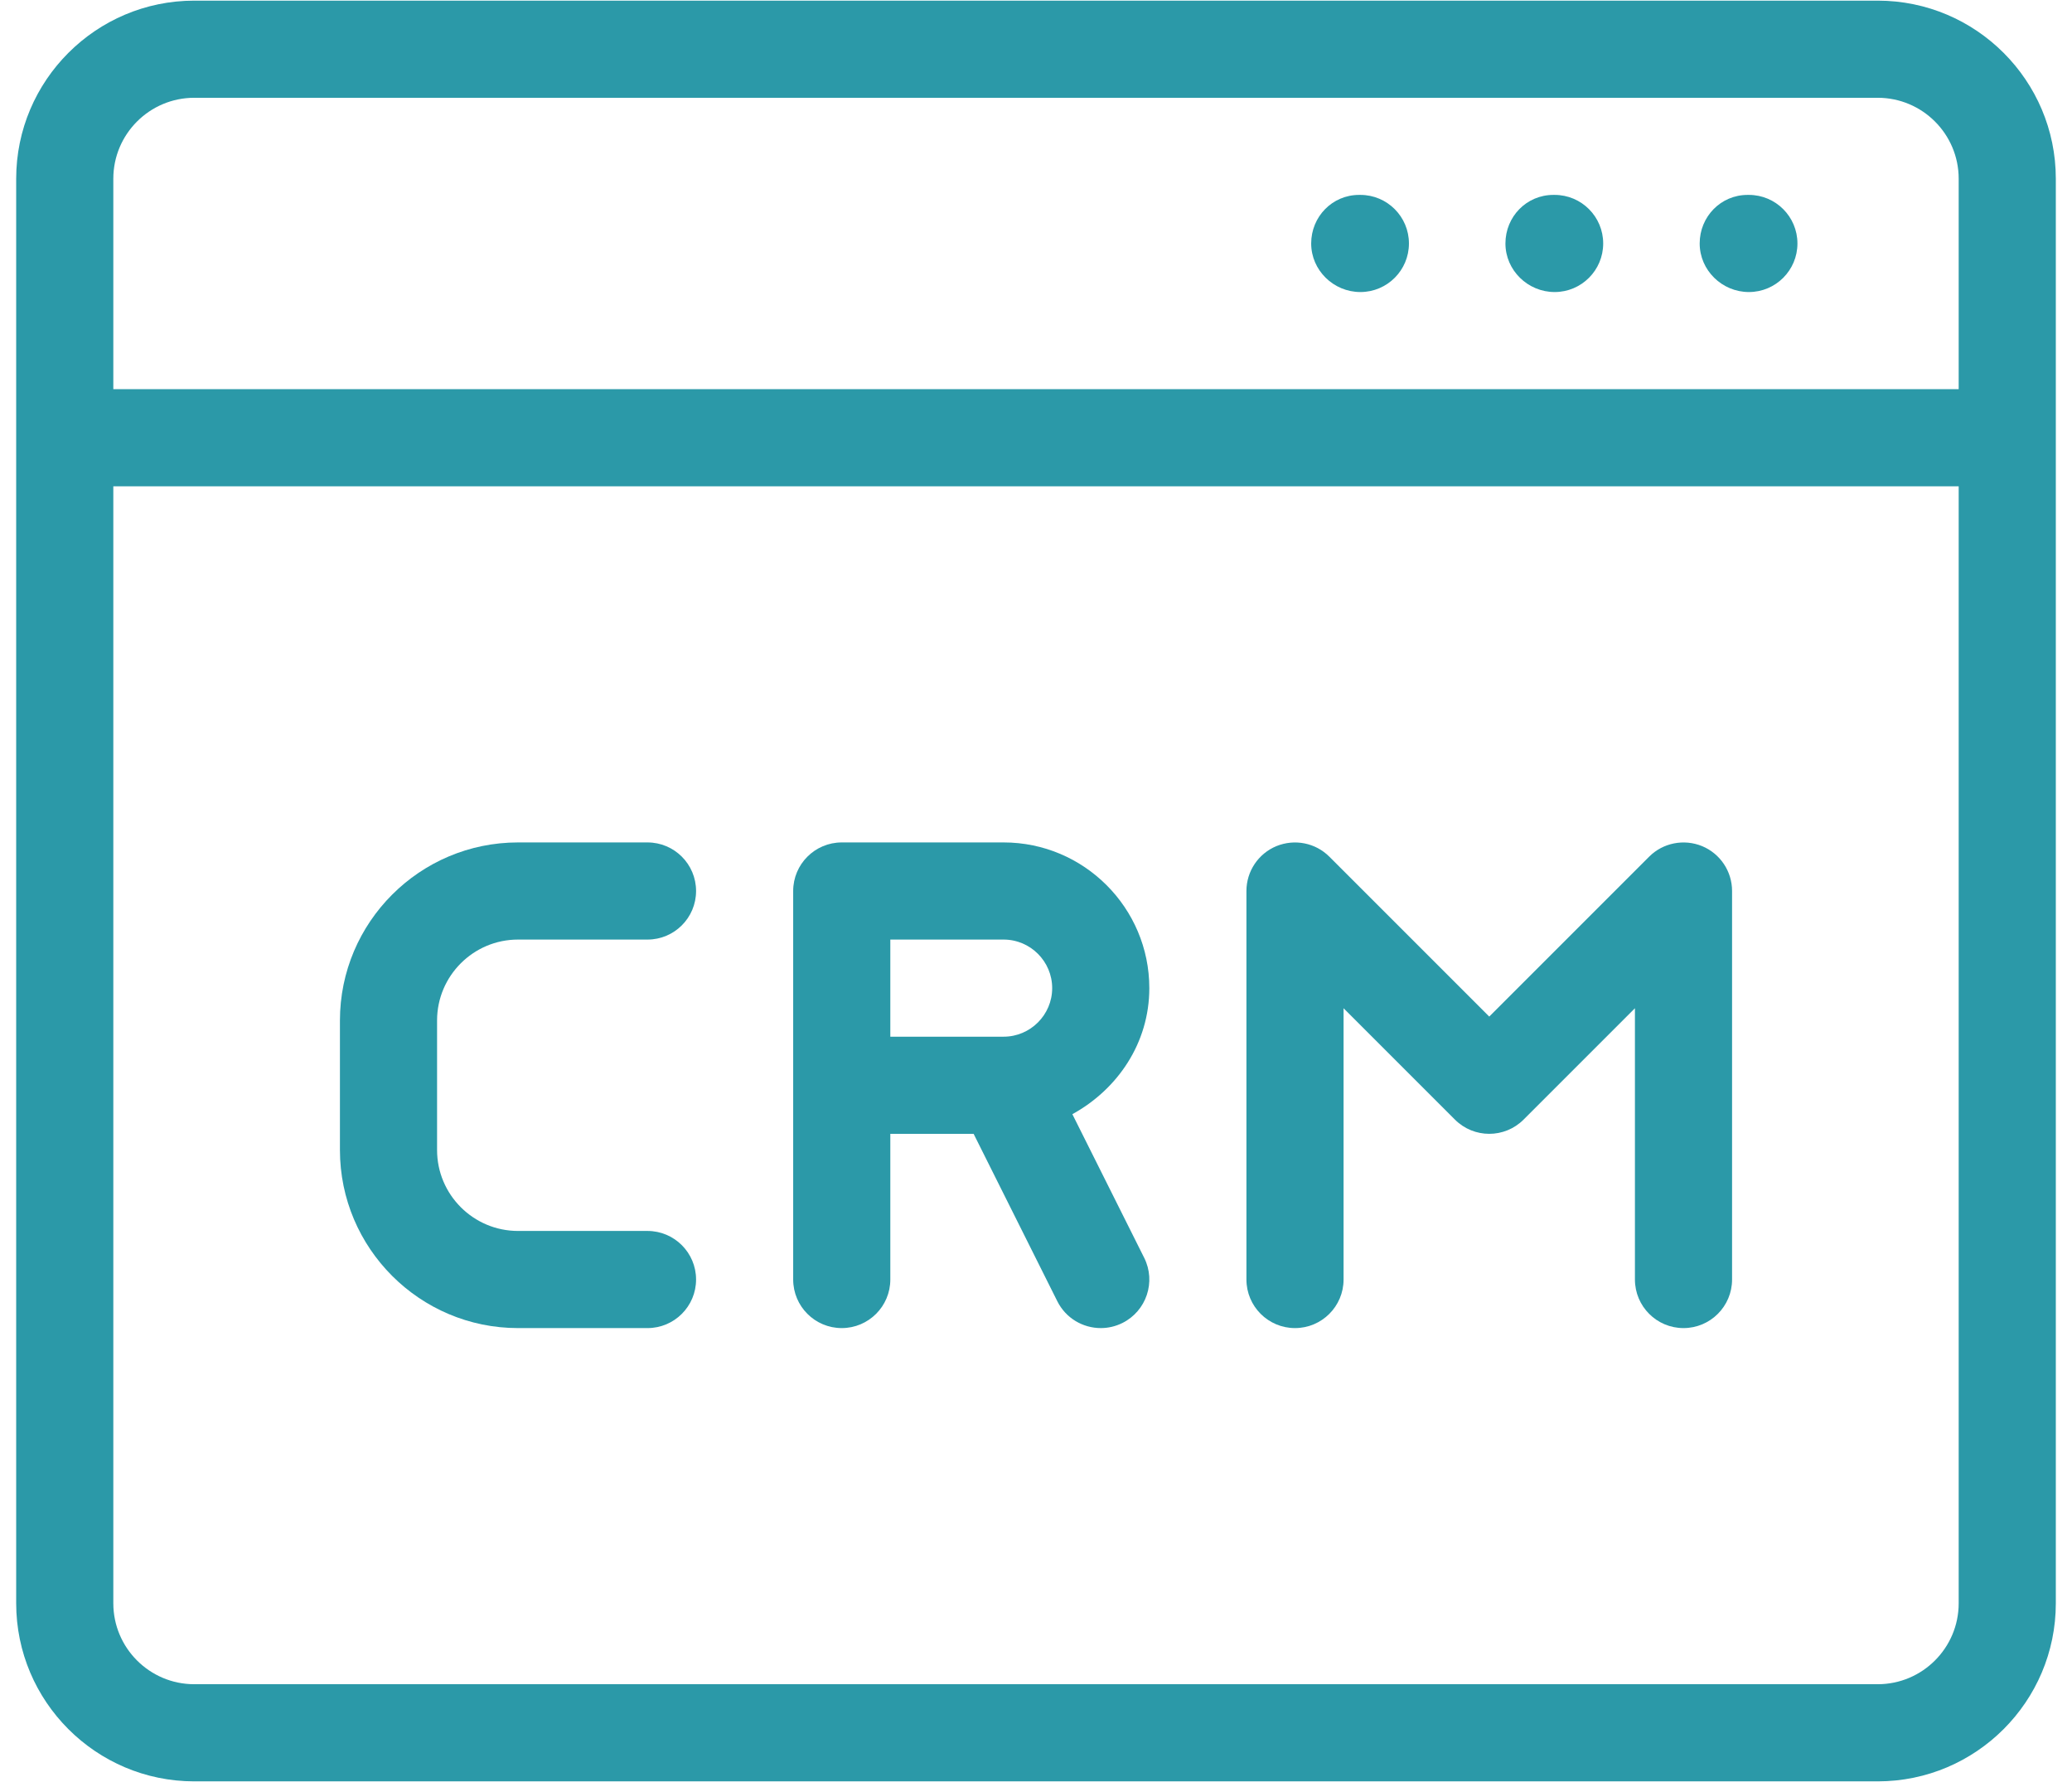
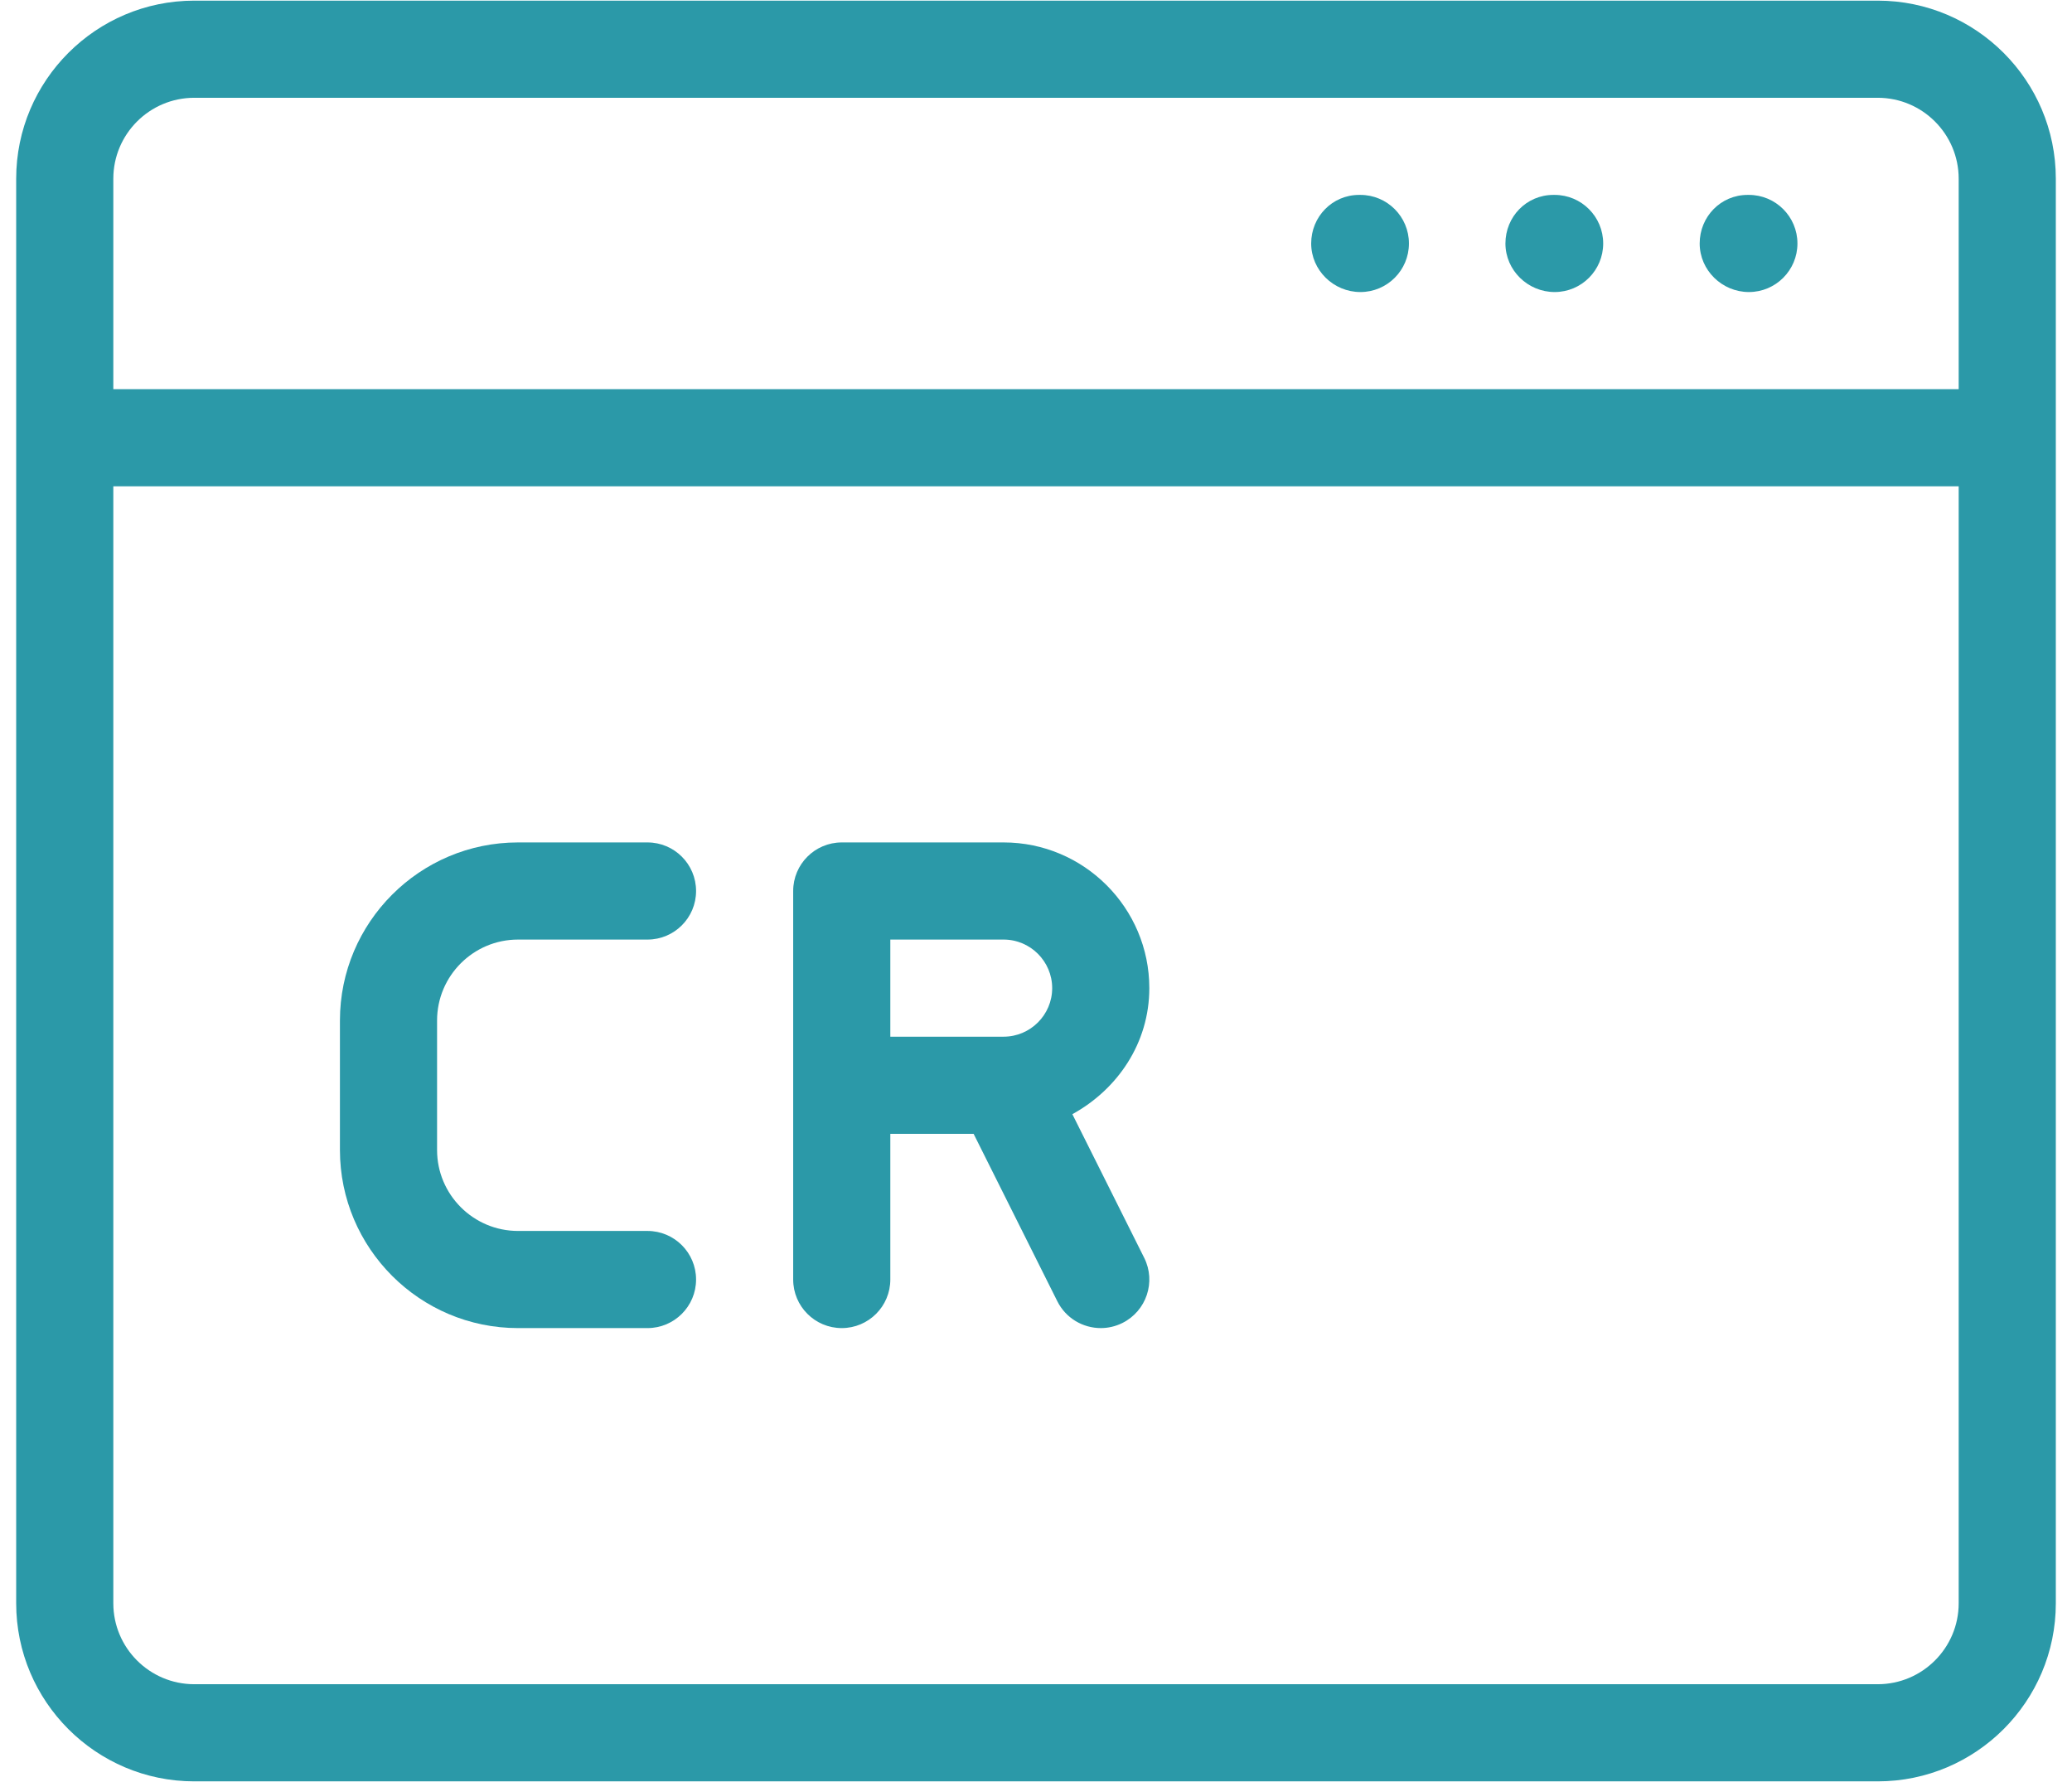
<svg xmlns="http://www.w3.org/2000/svg" width="100" height="86" viewBox="0 0 100 86" fill="none">
  <path d="M90.625 0.031H9.375C4.636 0.031 0.781 3.886 0.781 8.625V77.375C0.781 82.114 4.636 85.969 9.375 85.969H90.625C95.364 85.969 99.219 82.114 99.219 77.375V8.625C99.219 3.886 95.364 0.031 90.625 0.031ZM94.531 77.375C94.531 79.529 92.779 81.281 90.625 81.281H9.375C7.22 81.281 5.469 79.529 5.469 77.375V23.469H94.531V77.375ZM94.531 18.781H5.469V8.625C5.469 6.47 7.22 4.719 9.375 4.719H90.625C92.779 4.719 94.531 6.47 94.531 8.625V18.781Z" fill="#2B99A8" />
  <path d="M84.406 9.406H84.344C83.05 9.406 82.031 10.456 82.031 11.75C82.031 13.044 83.112 14.094 84.406 14.094C85.7 14.094 86.749 13.044 86.749 11.75C86.749 10.456 85.7 9.406 84.406 9.406Z" fill="#2B99A8" />
  <path d="M75.031 9.406H74.969C73.675 9.406 72.656 10.456 72.656 11.75C72.656 13.044 73.737 14.094 75.031 14.094C76.325 14.094 77.374 13.044 77.374 11.75C77.374 10.456 76.325 9.406 75.031 9.406Z" fill="#2B99A8" />
  <path d="M65.656 9.406H65.594C64.3 9.406 63.281 10.456 63.281 11.75C63.281 13.044 64.362 14.094 65.656 14.094C66.95 14.094 67.999 13.044 67.999 11.75C67.999 10.456 66.95 9.406 65.656 9.406Z" fill="#2B99A8" />
  <path d="M40.625 64.094C41.919 64.094 42.969 63.044 42.969 61.75V54.719H46.989L51.028 62.797C51.44 63.621 52.267 64.094 53.128 64.094C53.479 64.094 53.836 64.014 54.172 63.847C55.331 63.267 55.801 61.86 55.222 60.703L51.755 53.771C53.933 52.574 55.469 50.341 55.469 47.688C55.469 43.812 52.313 40.656 48.438 40.656H40.625C39.331 40.656 38.281 41.706 38.281 43V61.75C38.281 63.044 39.331 64.094 40.625 64.094ZM42.969 45.344H48.438C49.728 45.344 50.781 46.397 50.781 47.688C50.781 48.978 49.728 50.031 48.438 50.031H42.969V45.344Z" fill="#2B99A8" />
  <path d="M25 64.094H31.25C32.544 64.094 33.594 63.044 33.594 61.75C33.594 60.456 32.544 59.406 31.25 59.406H25C22.846 59.406 21.094 57.654 21.094 55.5V49.25C21.094 47.096 22.846 45.344 25 45.344H31.25C32.544 45.344 33.594 44.294 33.594 43C33.594 41.706 32.544 40.656 31.25 40.656H25C20.261 40.656 16.406 44.511 16.406 49.25V55.5C16.406 60.239 20.261 64.094 25 64.094Z" fill="#2B99A8" />
-   <path d="M62.5 64.094C63.794 64.094 64.844 63.044 64.844 61.75V48.658L70.218 54.032C71.133 54.948 72.617 54.948 73.532 54.032L78.906 48.658V61.75C78.906 63.044 79.956 64.094 81.25 64.094C82.544 64.094 83.594 63.044 83.594 61.75V43C83.594 42.051 83.023 41.197 82.147 40.834C81.274 40.476 80.261 40.672 79.593 41.343L71.875 49.061L64.157 41.343C63.486 40.672 62.482 40.476 61.603 40.834C60.727 41.197 60.156 42.051 60.156 43V61.75C60.156 63.044 61.206 64.094 62.5 64.094Z" fill="#2B99A8" />
</svg>